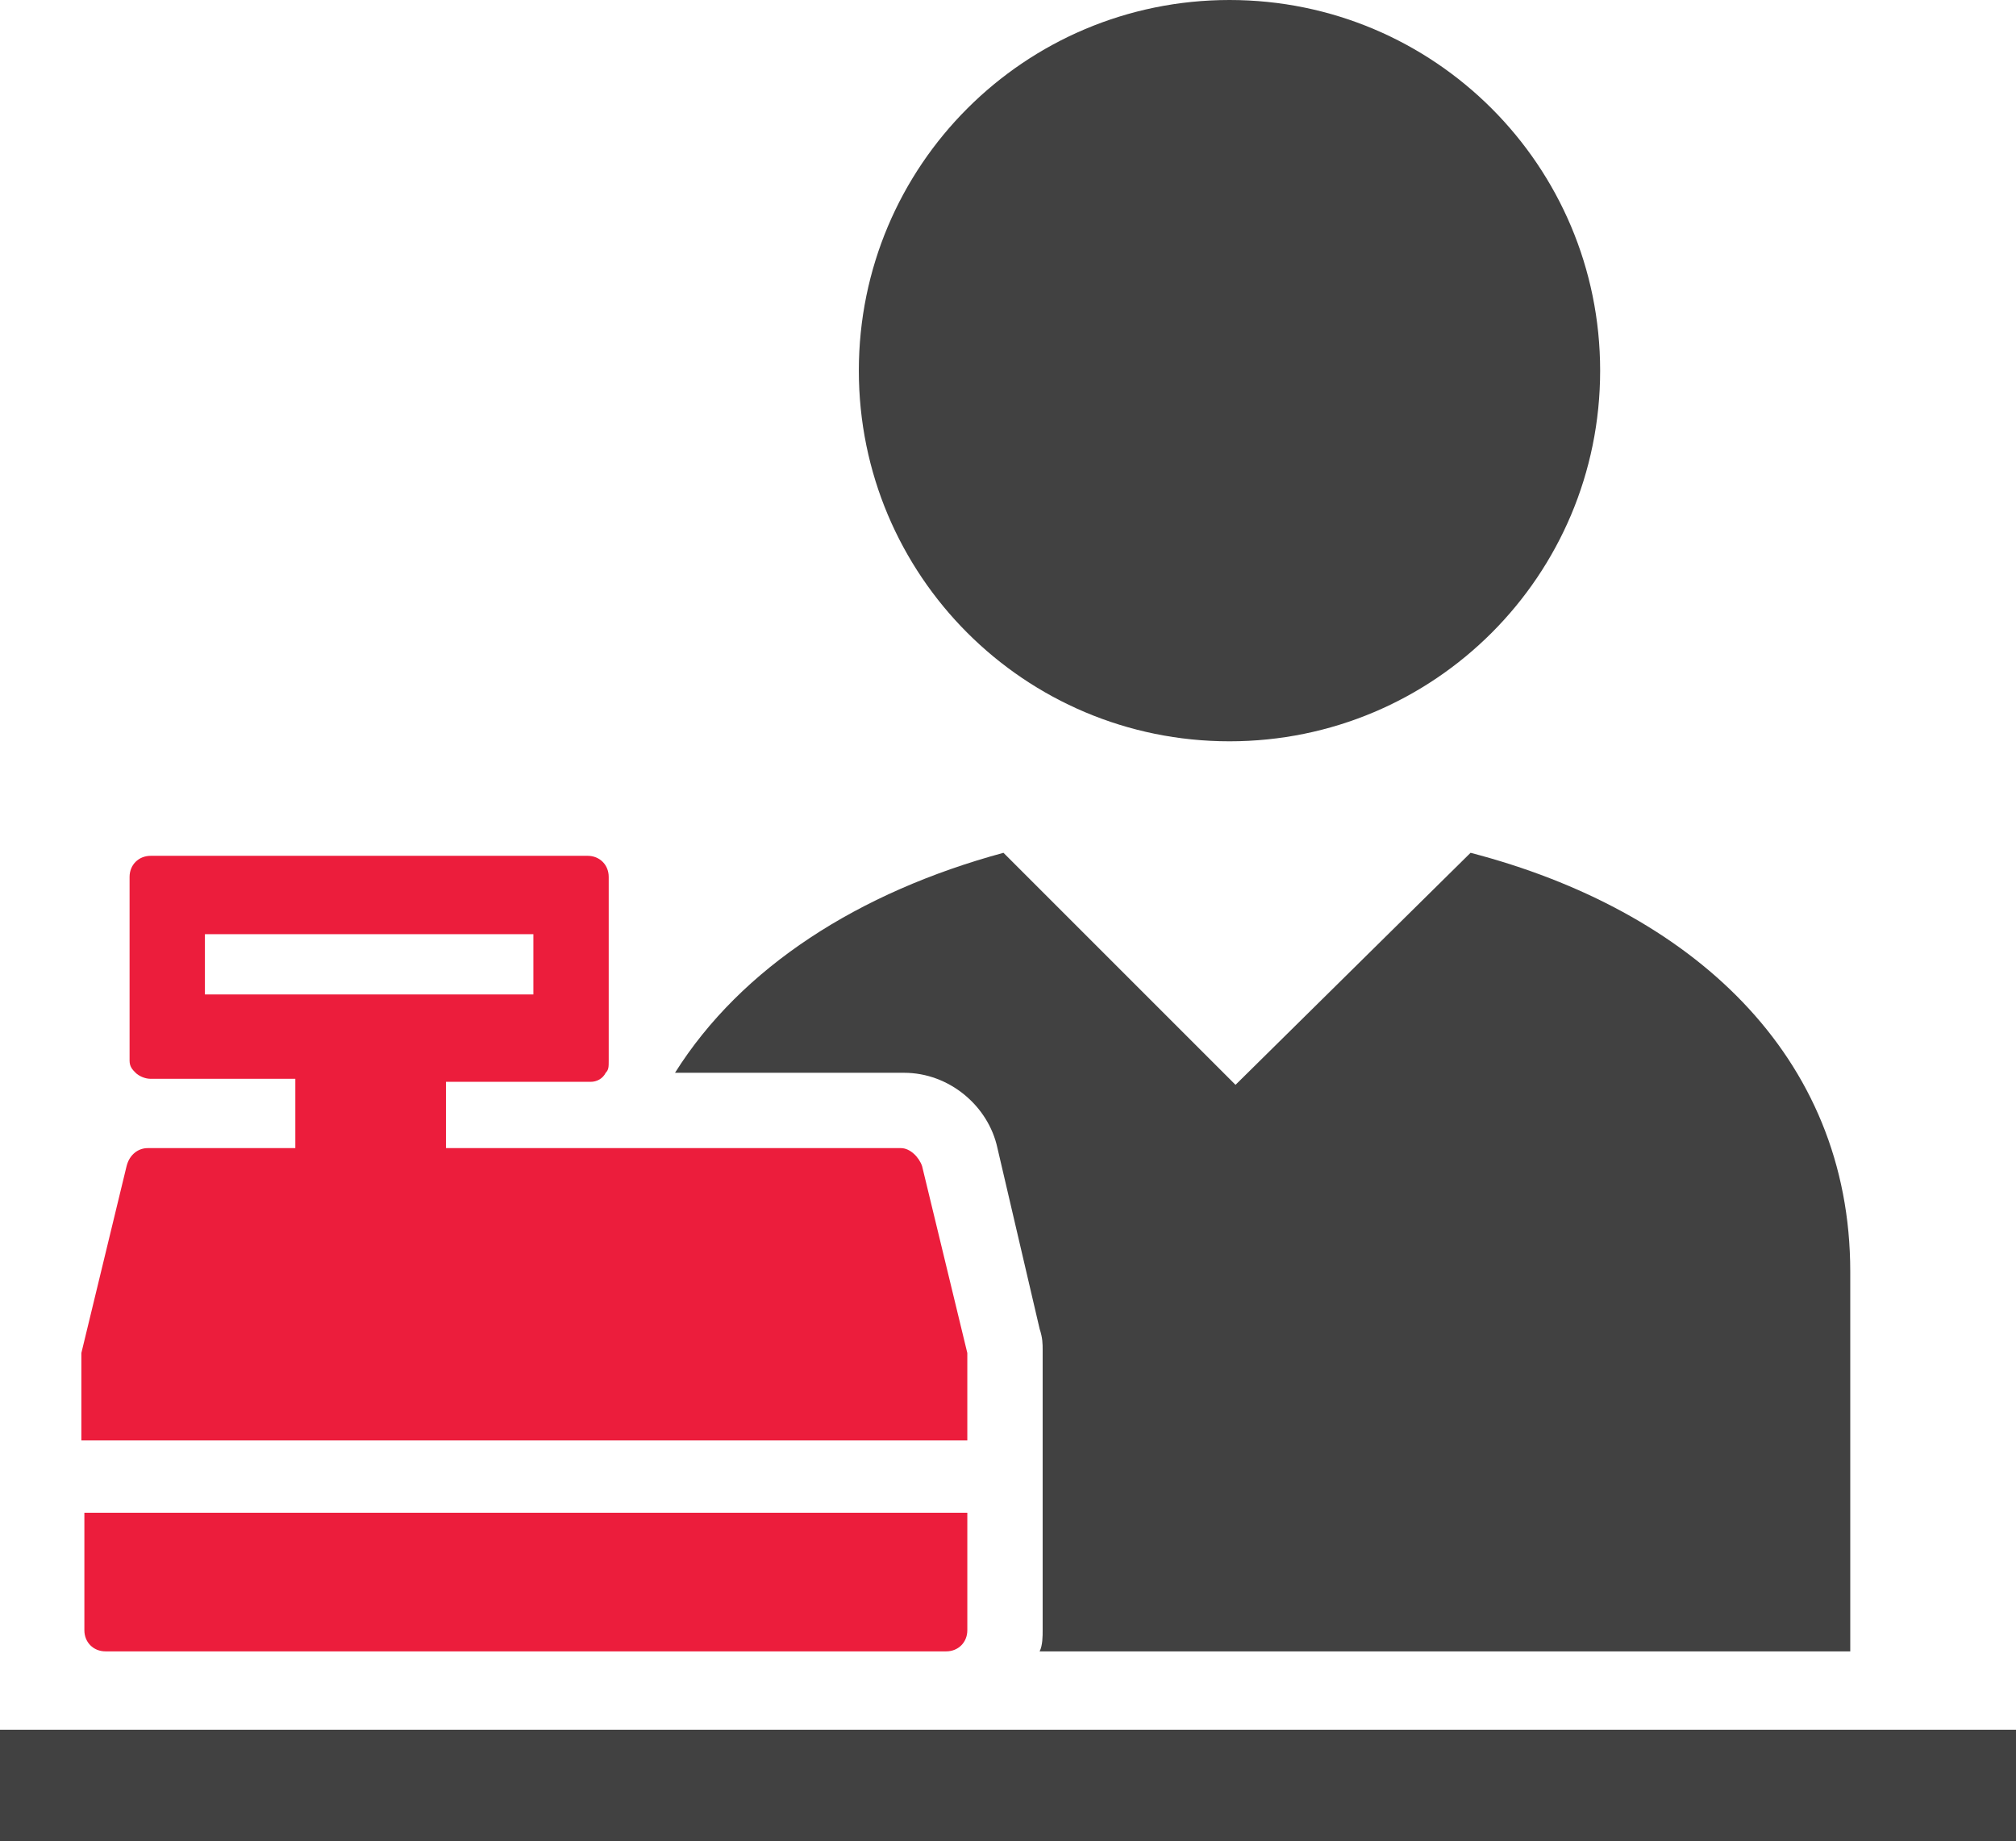
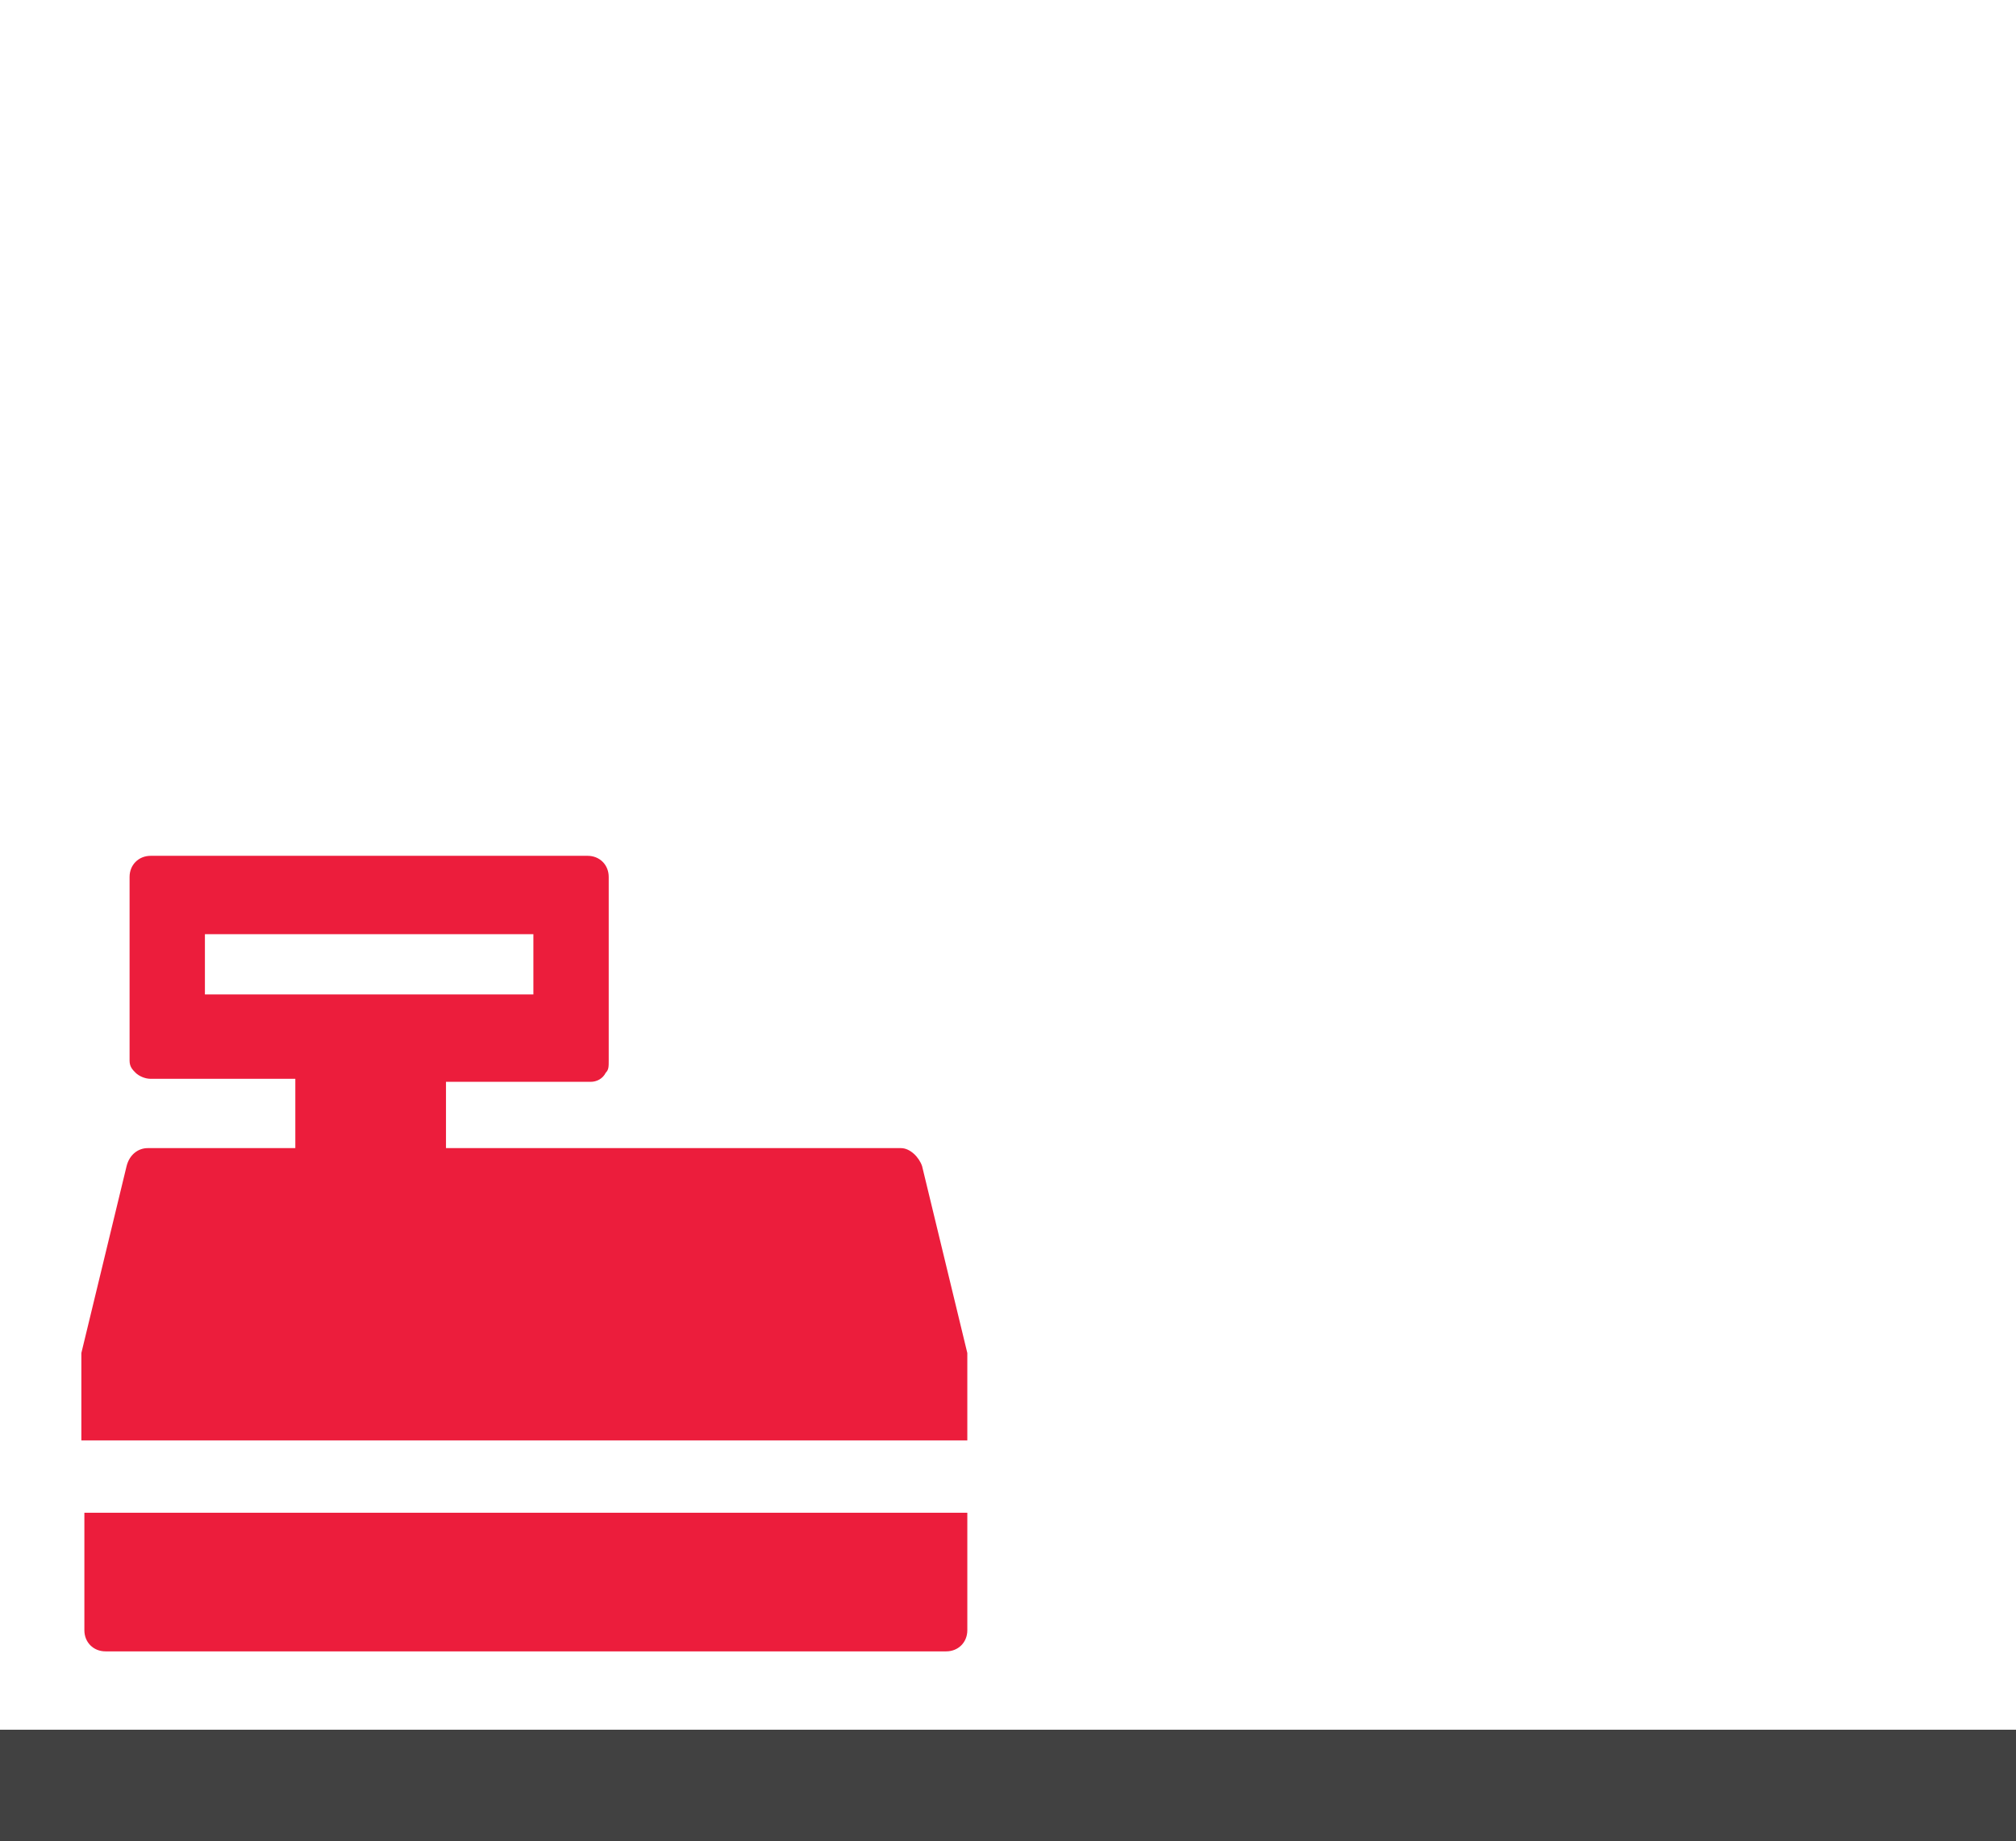
<svg xmlns="http://www.w3.org/2000/svg" version="1.1" x="0px" y="0px" width="66.9px" height="61.1px" viewBox="0 0 66.9 61.1" style="overflow:visible;enable-background:new 0 0 66.9 61.1;" xml:space="preserve">
  <style type="text/css">
	.st0{fill:#414141;}
	.st1{fill:#EC1D3C;}
</style>
  <defs>
</defs>
  <g>
-     <path class="st0" d="M48.8,28.3L41,36l-7.7-7.7c-4.8,1.3-8.7,3.8-10.9,7.3H30c1.5,0,2.8,1.1,3.1,2.5l1.4,6c0.1,0.3,0.1,0.5,0.1,0.7   v9.3c0,0.2,0,0.5-0.1,0.7h26.9V42.2C61.4,35,56.1,30.2,48.8,28.3z" />
-     <path class="st0" d="M40.8,0c-6.8,0-12.3,5.5-12.3,12.3c0,6.8,5.5,12.3,12.3,12.3c6.8,0,12.3-5.5,12.3-12.3C53.1,5.5,47.6,0,40.8,0   z" />
    <path class="st1" d="M2.8,54.1c0,0.4,0.3,0.7,0.7,0.7h27.9c0.4,0,0.7-0.3,0.7-0.7v-3.9H2.8V54.1z" />
    <path class="st0" d="M66.9,61.1c0-0.1,0-3.7,0-3.7H0v3.7C0,61.1,66.9,61.1,66.9,61.1z" />
    <path class="st1" d="M9.8,35.9v2.2H4.9c-0.3,0-0.6,0.2-0.7,0.6l-1.5,6.2v2.9h29.4v-2.9l-1.5-6.2c-0.1-0.3-0.4-0.6-0.7-0.6H14.8   v-2.2h4.8c0.2,0,0.4-0.1,0.5-0.3c0.1-0.1,0.1-0.2,0.1-0.4v-6.1c0-0.4-0.3-0.7-0.7-0.7H5c-0.4,0-0.7,0.3-0.7,0.7v6.1   c0,0.2,0.1,0.3,0.2,0.4c0.1,0.1,0.3,0.2,0.5,0.2H9.8z M6.8,31h10.9v2H6.8V31z" />
  </g>
</svg>